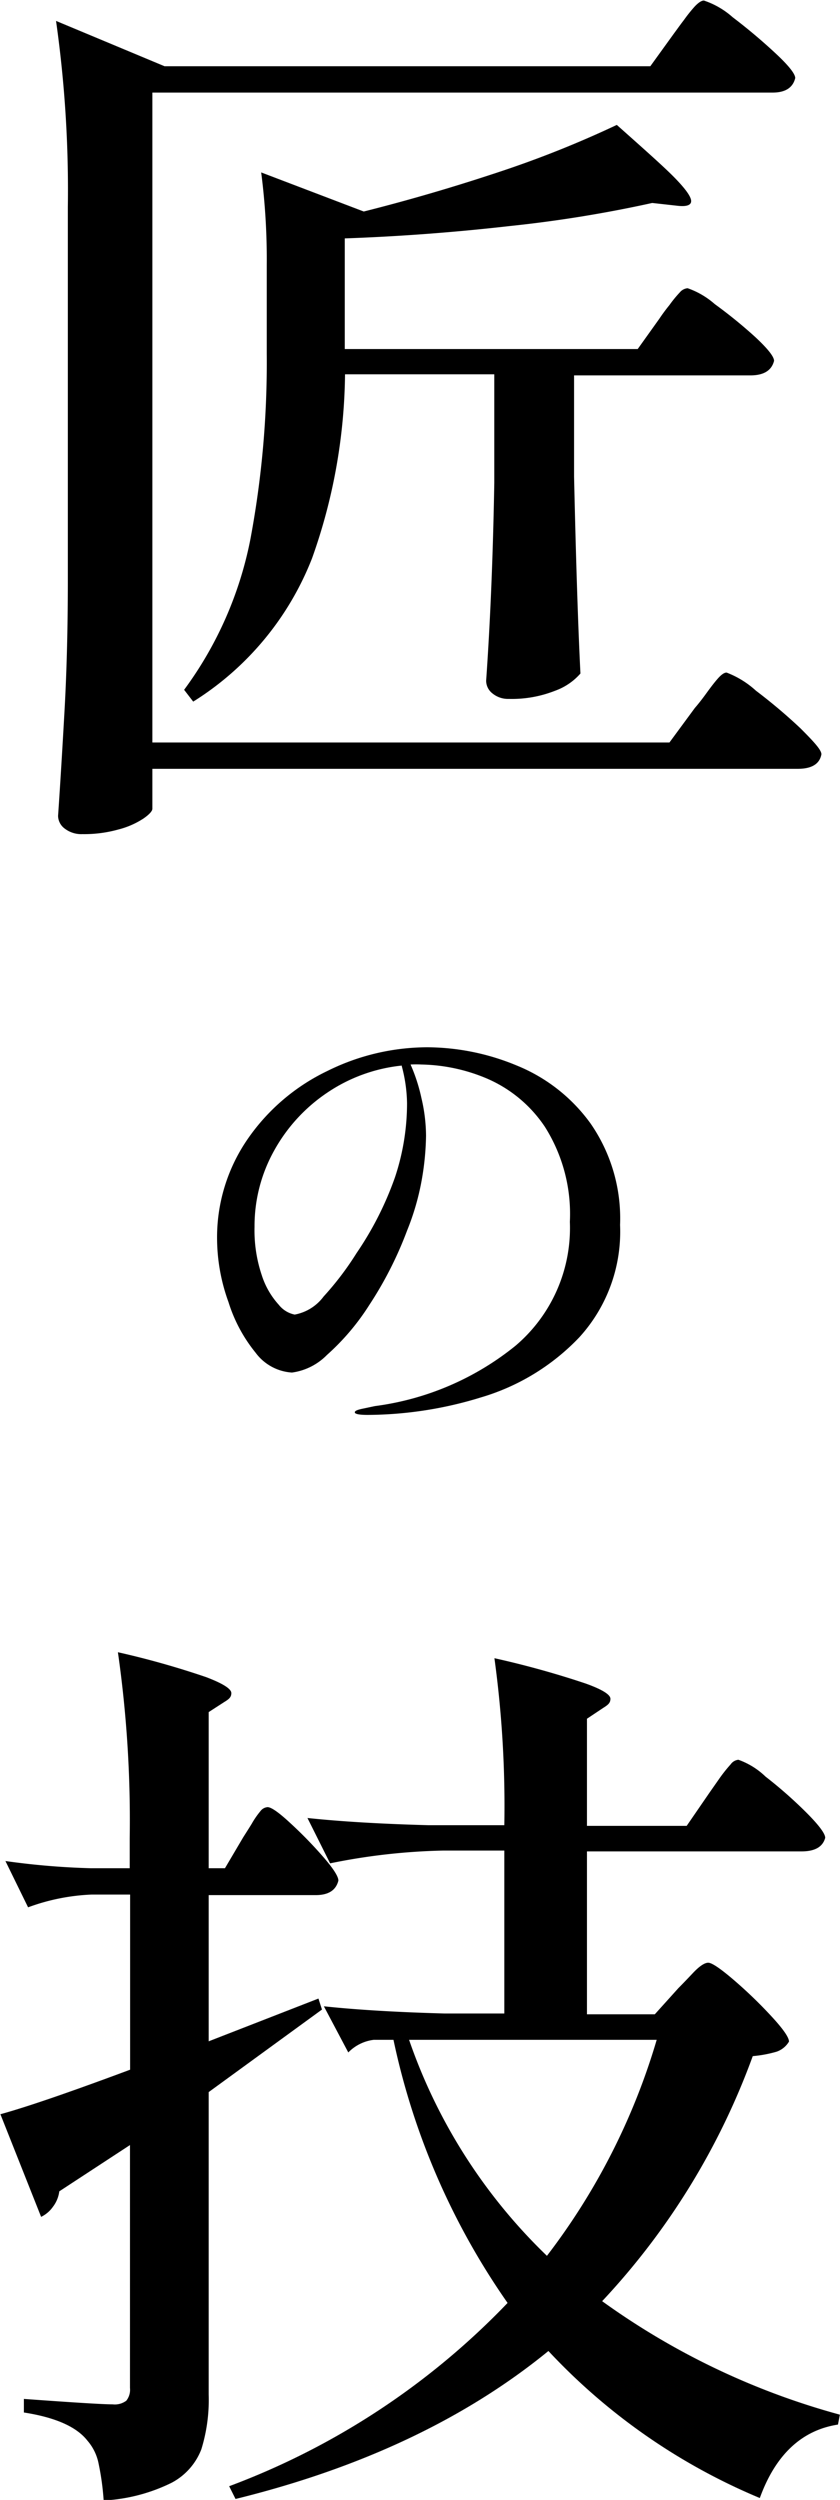
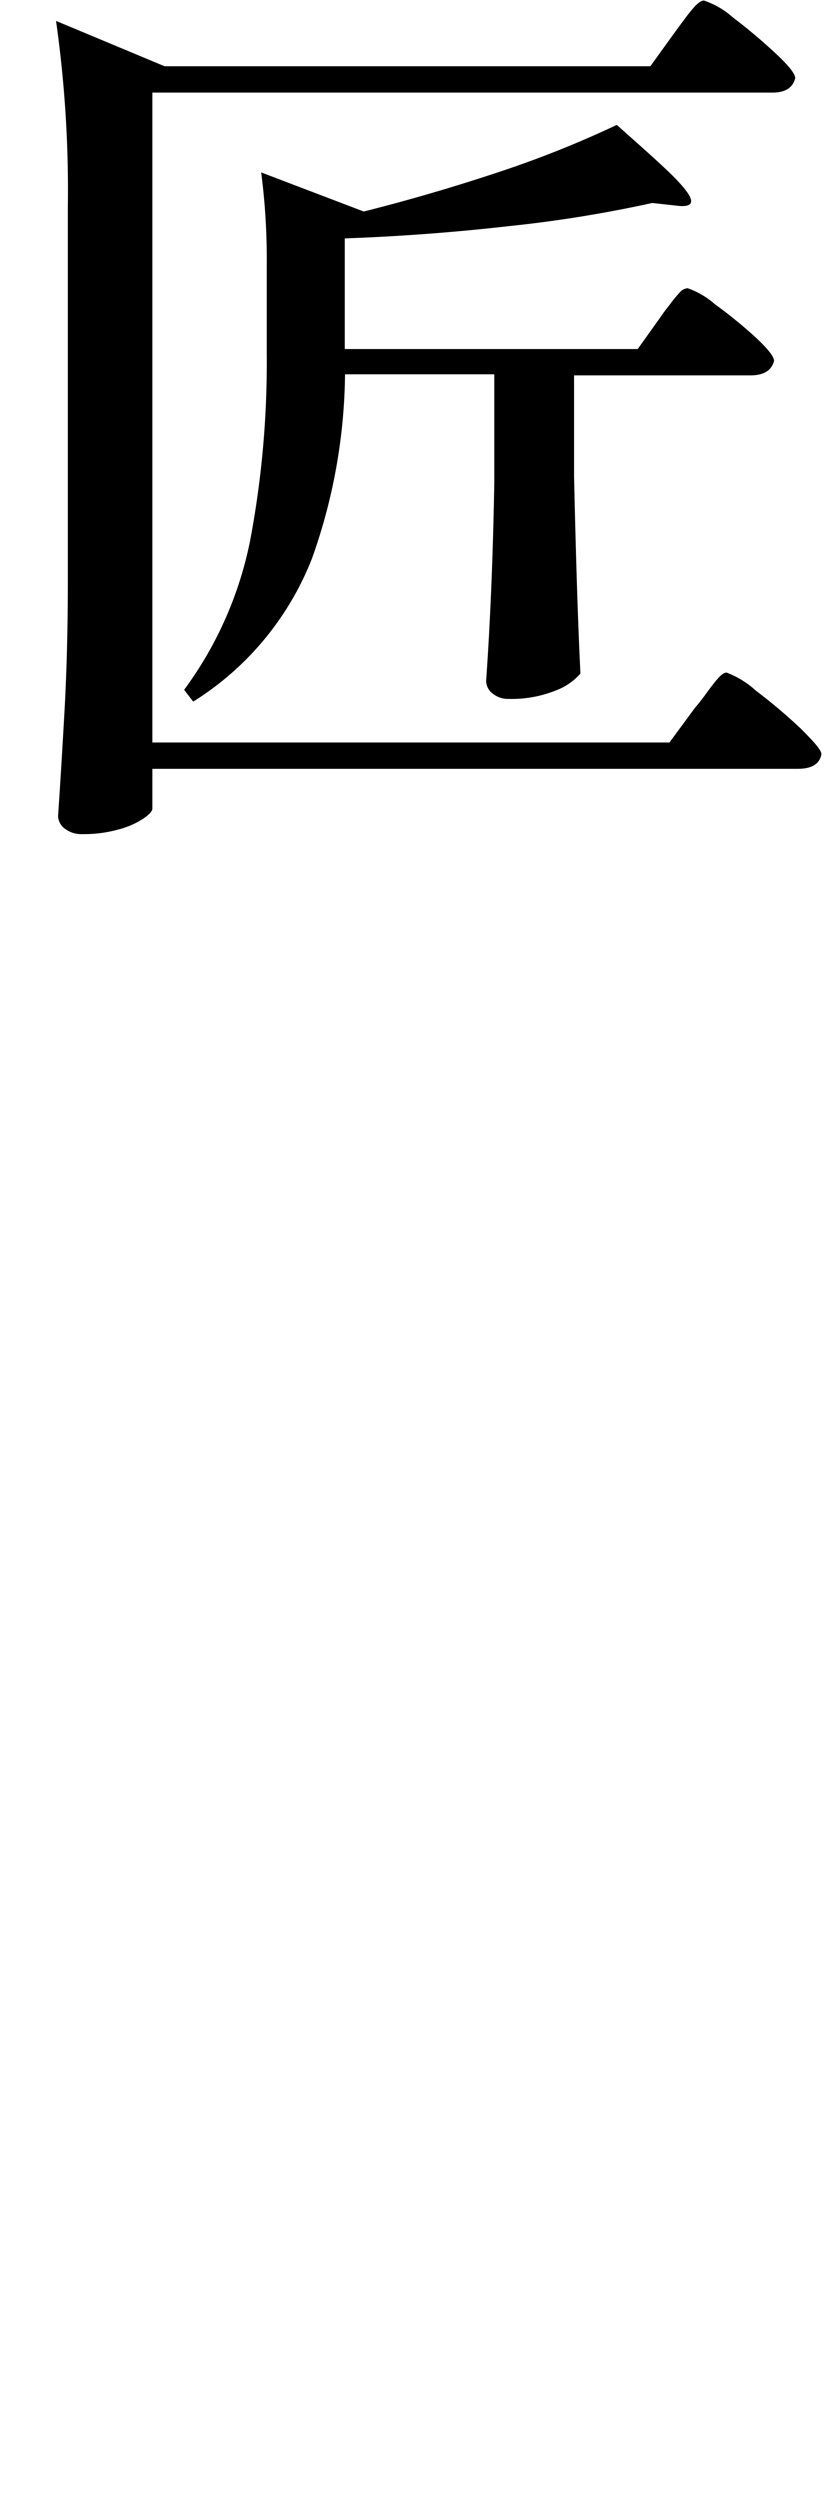
<svg xmlns="http://www.w3.org/2000/svg" viewBox="0 0 61.91 184.14">
  <g id="レイヤー_2" data-name="レイヤー 2">
    <g id="contents">
      <path d="M49.67,2.47c.23-.31.47-.65.74-1a11.13,11.13,0,0,1,.8-1c.27-.28.49-.43.67-.43A6.08,6.08,0,0,1,54,1.27c1.12.85,2.16,1.73,3.14,2.64s1.47,1.53,1.47,1.84c-.17.71-.73,1.07-1.67,1.07H11.23V54.69H49.34l1.87-2.54c.27-.31.55-.67.84-1.07s.56-.76.83-1.07.49-.47.67-.47a6.8,6.8,0,0,1,2.17,1.34A39.73,39.73,0,0,1,59,53.65c1,1,1.54,1.59,1.54,1.91-.13.71-.71,1.07-1.74,1.07H11.23v2.94c0,.17-.22.42-.67.73a6.13,6.13,0,0,1-1.84.8,9.34,9.34,0,0,1-2.64.34,2,2,0,0,1-1.3-.4,1.19,1.19,0,0,1-.5-.94c.18-2.63.33-5.18.47-7.65S5,46.73,5,42.72V15.24a88.58,88.58,0,0,0-.87-13.7l8,3.34H47.93Zm-1.07,21c.18-.27.43-.62.74-1a8.87,8.87,0,0,1,.77-.94.84.84,0,0,1,.57-.3,6,6,0,0,1,2,1.17,35,35,0,0,1,3,2.44c.91.85,1.37,1.43,1.37,1.74-.18.71-.76,1.07-1.74,1.07h-13V35.1q.21,9.36.47,14.51a4.51,4.51,0,0,1-1.87,1.27,8.67,8.67,0,0,1-3.41.6,1.81,1.81,0,0,1-1.2-.4,1.19,1.19,0,0,1-.47-.94q.46-6.55.6-14.57v-8h-11A41.49,41.49,0,0,1,23,41.12a21.81,21.81,0,0,1-8.76,10.56l-.67-.87a27.56,27.56,0,0,0,4.88-11.07,70.55,70.55,0,0,0,1.21-13.67V19.52a49.62,49.62,0,0,0-.41-6.82l7.56,2.88q5.09-1.28,10.23-3a76.75,76.75,0,0,0,8.42-3.38c2,1.78,3.48,3.09,4.28,3.91s1.2,1.39,1.2,1.7-.35.43-1.07.34l-1.8-.2a94,94,0,0,1-10.5,1.7q-6.15.7-12.16.91v8.15H47Z" />
-       <path d="M38.1,78.49a12.49,12.49,0,0,1,5.43,4.27,12.27,12.27,0,0,1,2.17,7.47,11.54,11.54,0,0,1-3,8.27,16.39,16.39,0,0,1-7.22,4.42,28.72,28.72,0,0,1-8.38,1.3c-.64,0-.95-.07-.95-.19s.22-.2.68-.29l.8-.17A20.71,20.71,0,0,0,38,99.12,11.37,11.37,0,0,0,42,90a12,12,0,0,0-1.84-7,9.78,9.78,0,0,0-4.35-3.59,12.94,12.94,0,0,0-4.75-1,7.91,7.91,0,0,0-.8,0,12.81,12.81,0,0,1,.8,2.47,12.32,12.32,0,0,1,.34,2.78,20.15,20.15,0,0,1-.32,3.27A18.65,18.65,0,0,1,30,90.65a27.45,27.45,0,0,1-2.78,5.47,17.35,17.35,0,0,1-3.13,3.69,4.45,4.45,0,0,1-2.57,1.29,3.61,3.61,0,0,1-2.68-1.46,11.16,11.16,0,0,1-2-3.73A13.81,13.81,0,0,1,16,91.37a12.75,12.75,0,0,1,2.26-7.48,15,15,0,0,1,5.86-5,16.61,16.61,0,0,1,7.39-1.75A17.34,17.34,0,0,1,38.1,78.49Zm-8.51,0a12,12,0,0,0-5.48,2,12.31,12.31,0,0,0-3.91,4.27,11.4,11.4,0,0,0-1.44,5.61,10.33,10.33,0,0,0,.53,3.55,5.9,5.9,0,0,0,1.25,2.18,2,2,0,0,0,1.18.73,3.43,3.43,0,0,0,2.13-1.33,22.09,22.09,0,0,0,2.43-3.2,24,24,0,0,0,2.83-5.58A17.26,17.26,0,0,0,30,81.26,11.16,11.16,0,0,0,29.59,78.45Z" />
-       <path d="M17.92,135.34c.17-.27.39-.61.63-1a6.21,6.21,0,0,1,.64-.93.73.73,0,0,1,.53-.3c.27,0,.83.39,1.67,1.17a31.21,31.21,0,0,1,2.41,2.47q1.14,1.31,1.14,1.77c-.18.72-.74,1.07-1.67,1.07H15.38v10.77l8.09-3.15.26.81-8.35,6.08v22.26a12.34,12.34,0,0,1-.54,4.05,4.69,4.69,0,0,1-2.2,2.47,12.79,12.79,0,0,1-5,1.3,19.37,19.37,0,0,0-.37-2.7,3.66,3.66,0,0,0-.83-1.71q-1.2-1.53-4.68-2.07v-1c3.61.26,5.79.4,6.55.4a1.41,1.41,0,0,0,1-.27,1.3,1.3,0,0,0,.27-.94V158l-5.21,3.41a2.36,2.36,0,0,1-.47,1.14,2.27,2.27,0,0,1-.87.74l-3-7.56q2.88-.79,9.56-3.28v-12.9H6.75a15.27,15.27,0,0,0-4.68.94L.4,137.08a55.25,55.25,0,0,0,6.29.53H9.56v-2.2a87.39,87.39,0,0,0-.87-13.71,62.48,62.48,0,0,1,6.52,1.84c1.23.47,1.84.86,1.84,1.17s-.18.45-.54.67l-1.13.73v11.5h1.2Zm34.36-3.28.77-1.1a10.91,10.91,0,0,1,.8-1,.8.8,0,0,1,.57-.34,5.57,5.57,0,0,1,2,1.24,32.49,32.49,0,0,1,3,2.64c.93.93,1.4,1.56,1.4,1.87-.18.67-.76,1-1.74,1H43.26v12h5L50,146.44c.22-.22.58-.59,1.07-1.11s.87-.76,1.13-.76.89.42,1.88,1.27a33.29,33.29,0,0,1,2.77,2.67c.87.94,1.3,1.56,1.3,1.87a1.72,1.72,0,0,1-.9.74,9,9,0,0,1-1.77.33,52.73,52.73,0,0,1-11.1,18.05,54.28,54.28,0,0,0,17.52,8.36l-.14.73C59.1,179,57.16,180.8,56,184a45,45,0,0,1-15.58-10.83q-9.16,7.48-23.06,10.9l-.47-.94a55.09,55.09,0,0,0,20.52-13.5A52.85,52.85,0,0,1,29,150.25H27.54a3.16,3.16,0,0,0-1.87.93l-1.8-3.4q3.68.39,8.89.53h4.41v-12H32.63a46,46,0,0,0-8.3.94l-1.67-3.34q3.68.39,8.9.53h5.61a80.21,80.21,0,0,0-.73-12.3A66.83,66.83,0,0,1,43.15,124c1.23.44,1.84.82,1.84,1.13s-.18.45-.53.67l-1.2.8v7.89h7.35ZM30.15,150.25a40.32,40.32,0,0,0,10.16,15.91,48.72,48.72,0,0,0,8.09-15.91Z" />
    </g>
  </g>
</svg>